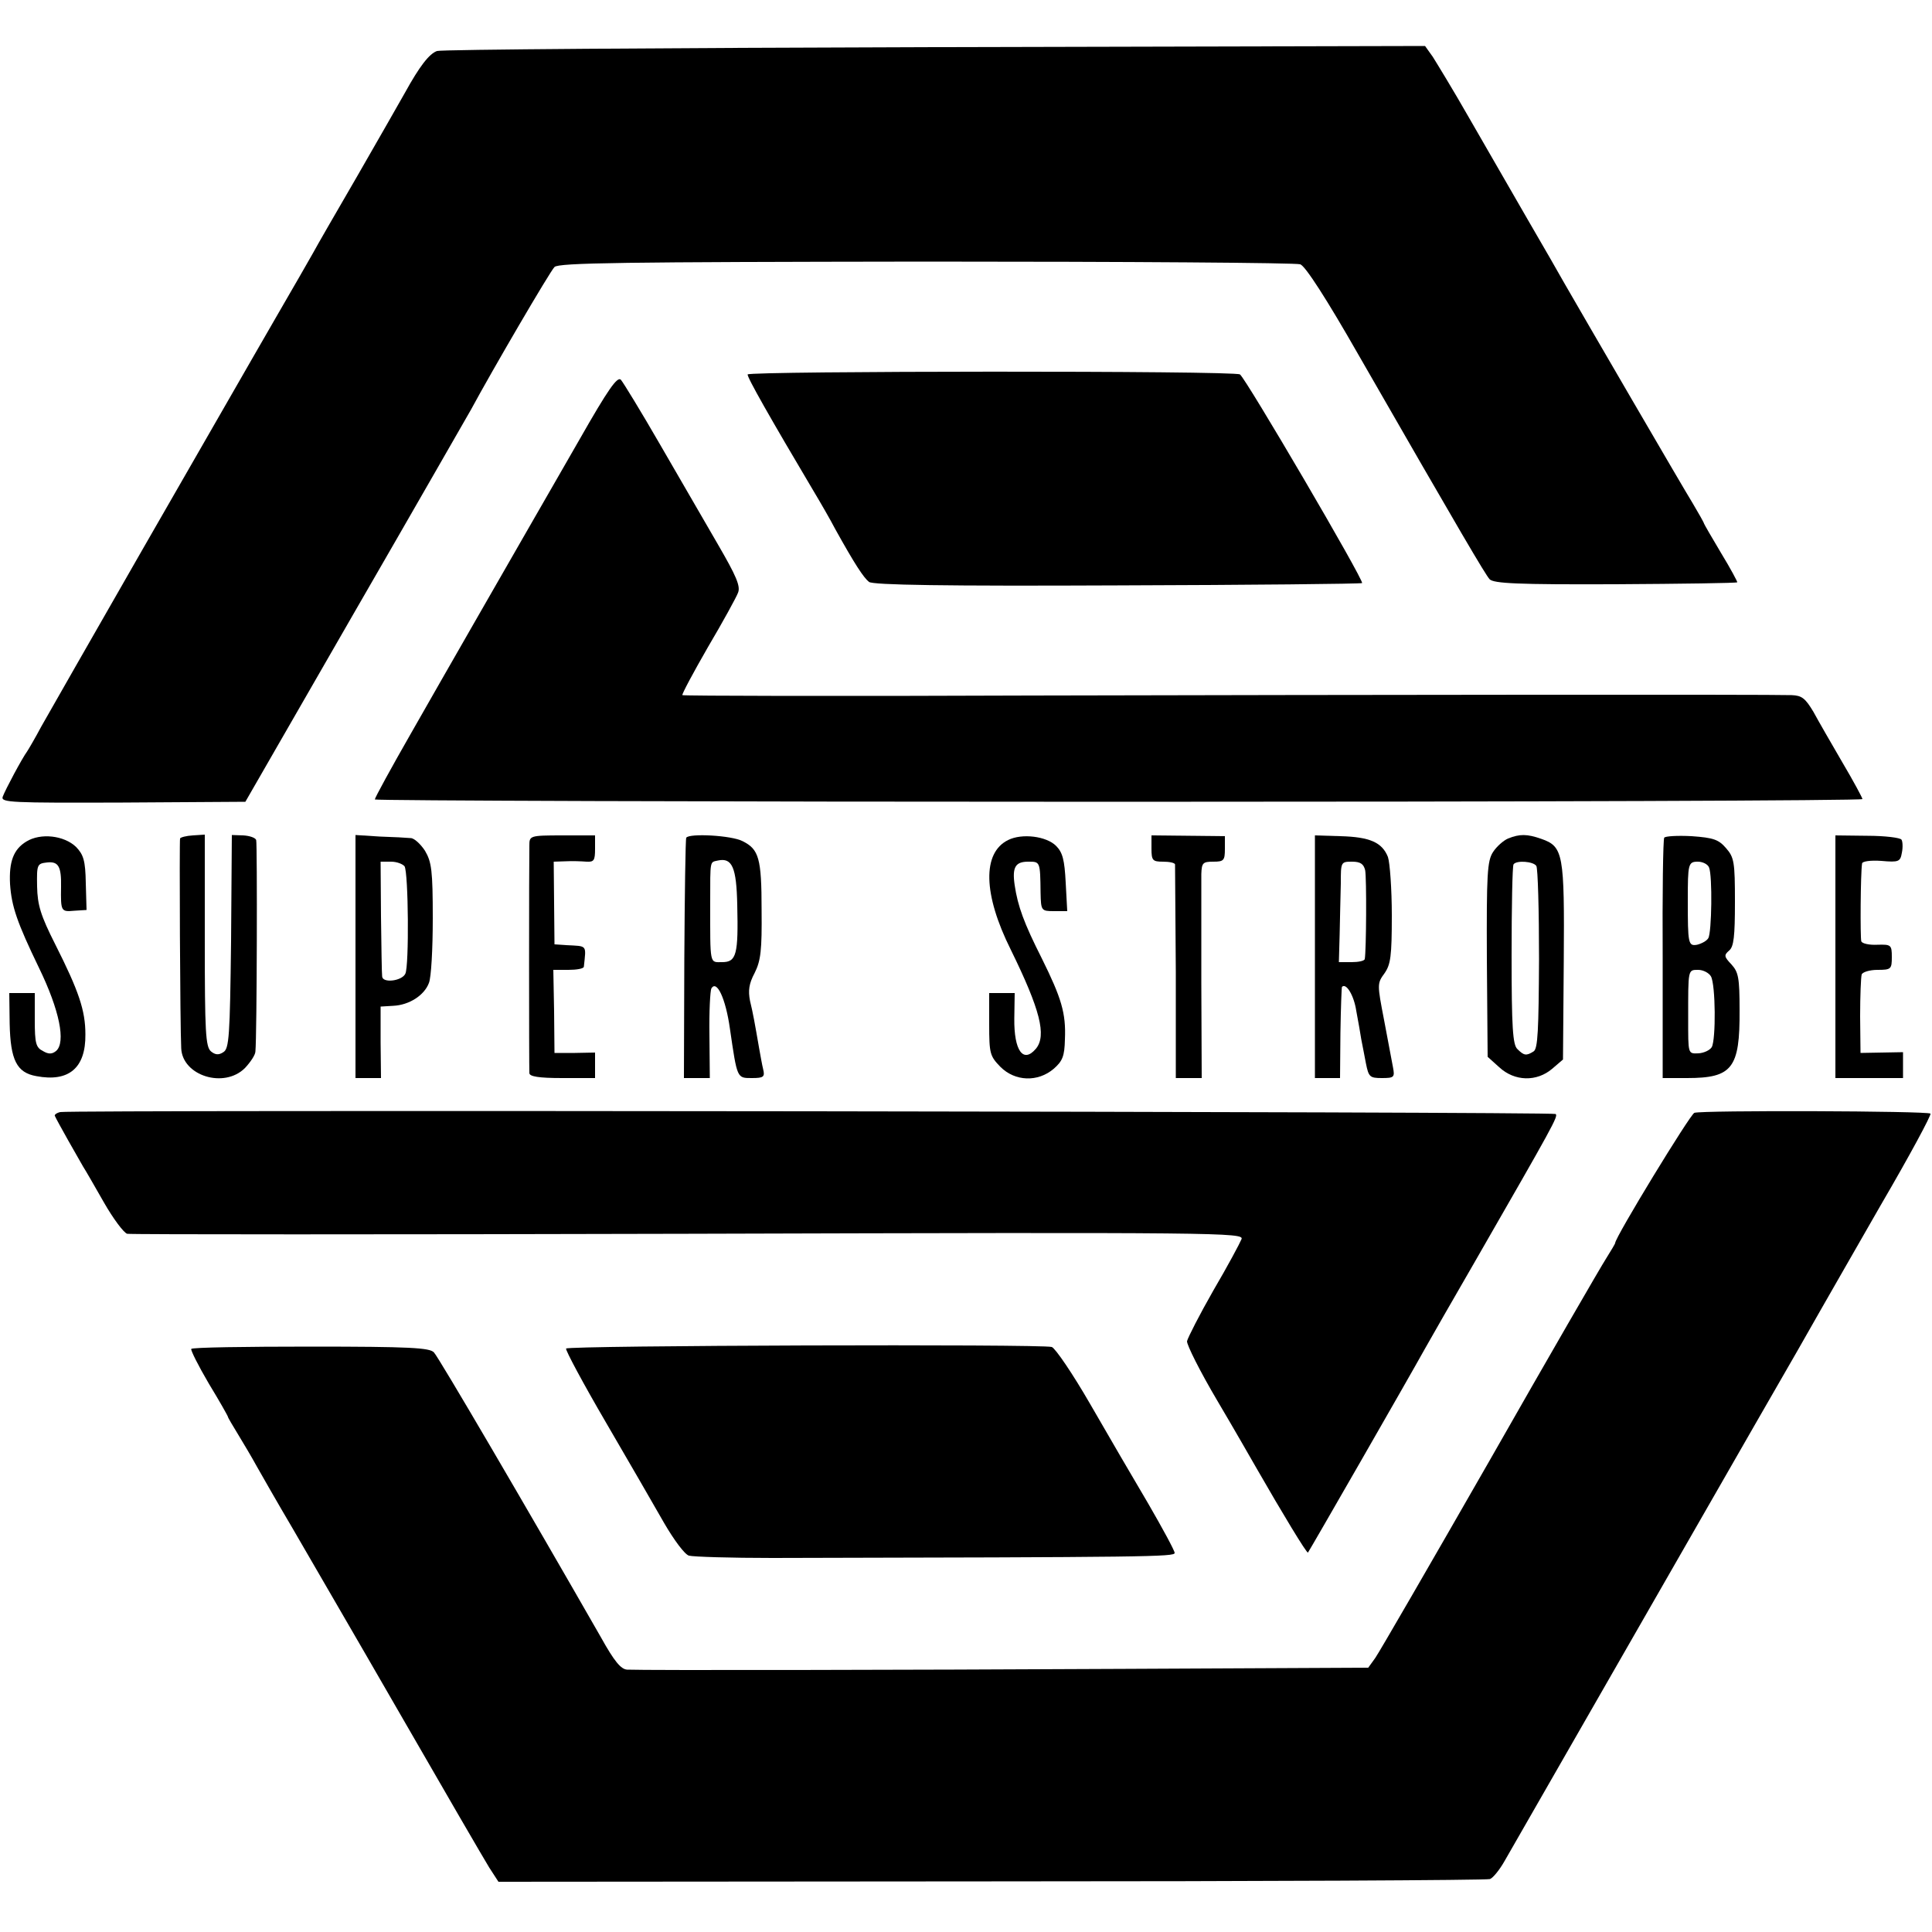
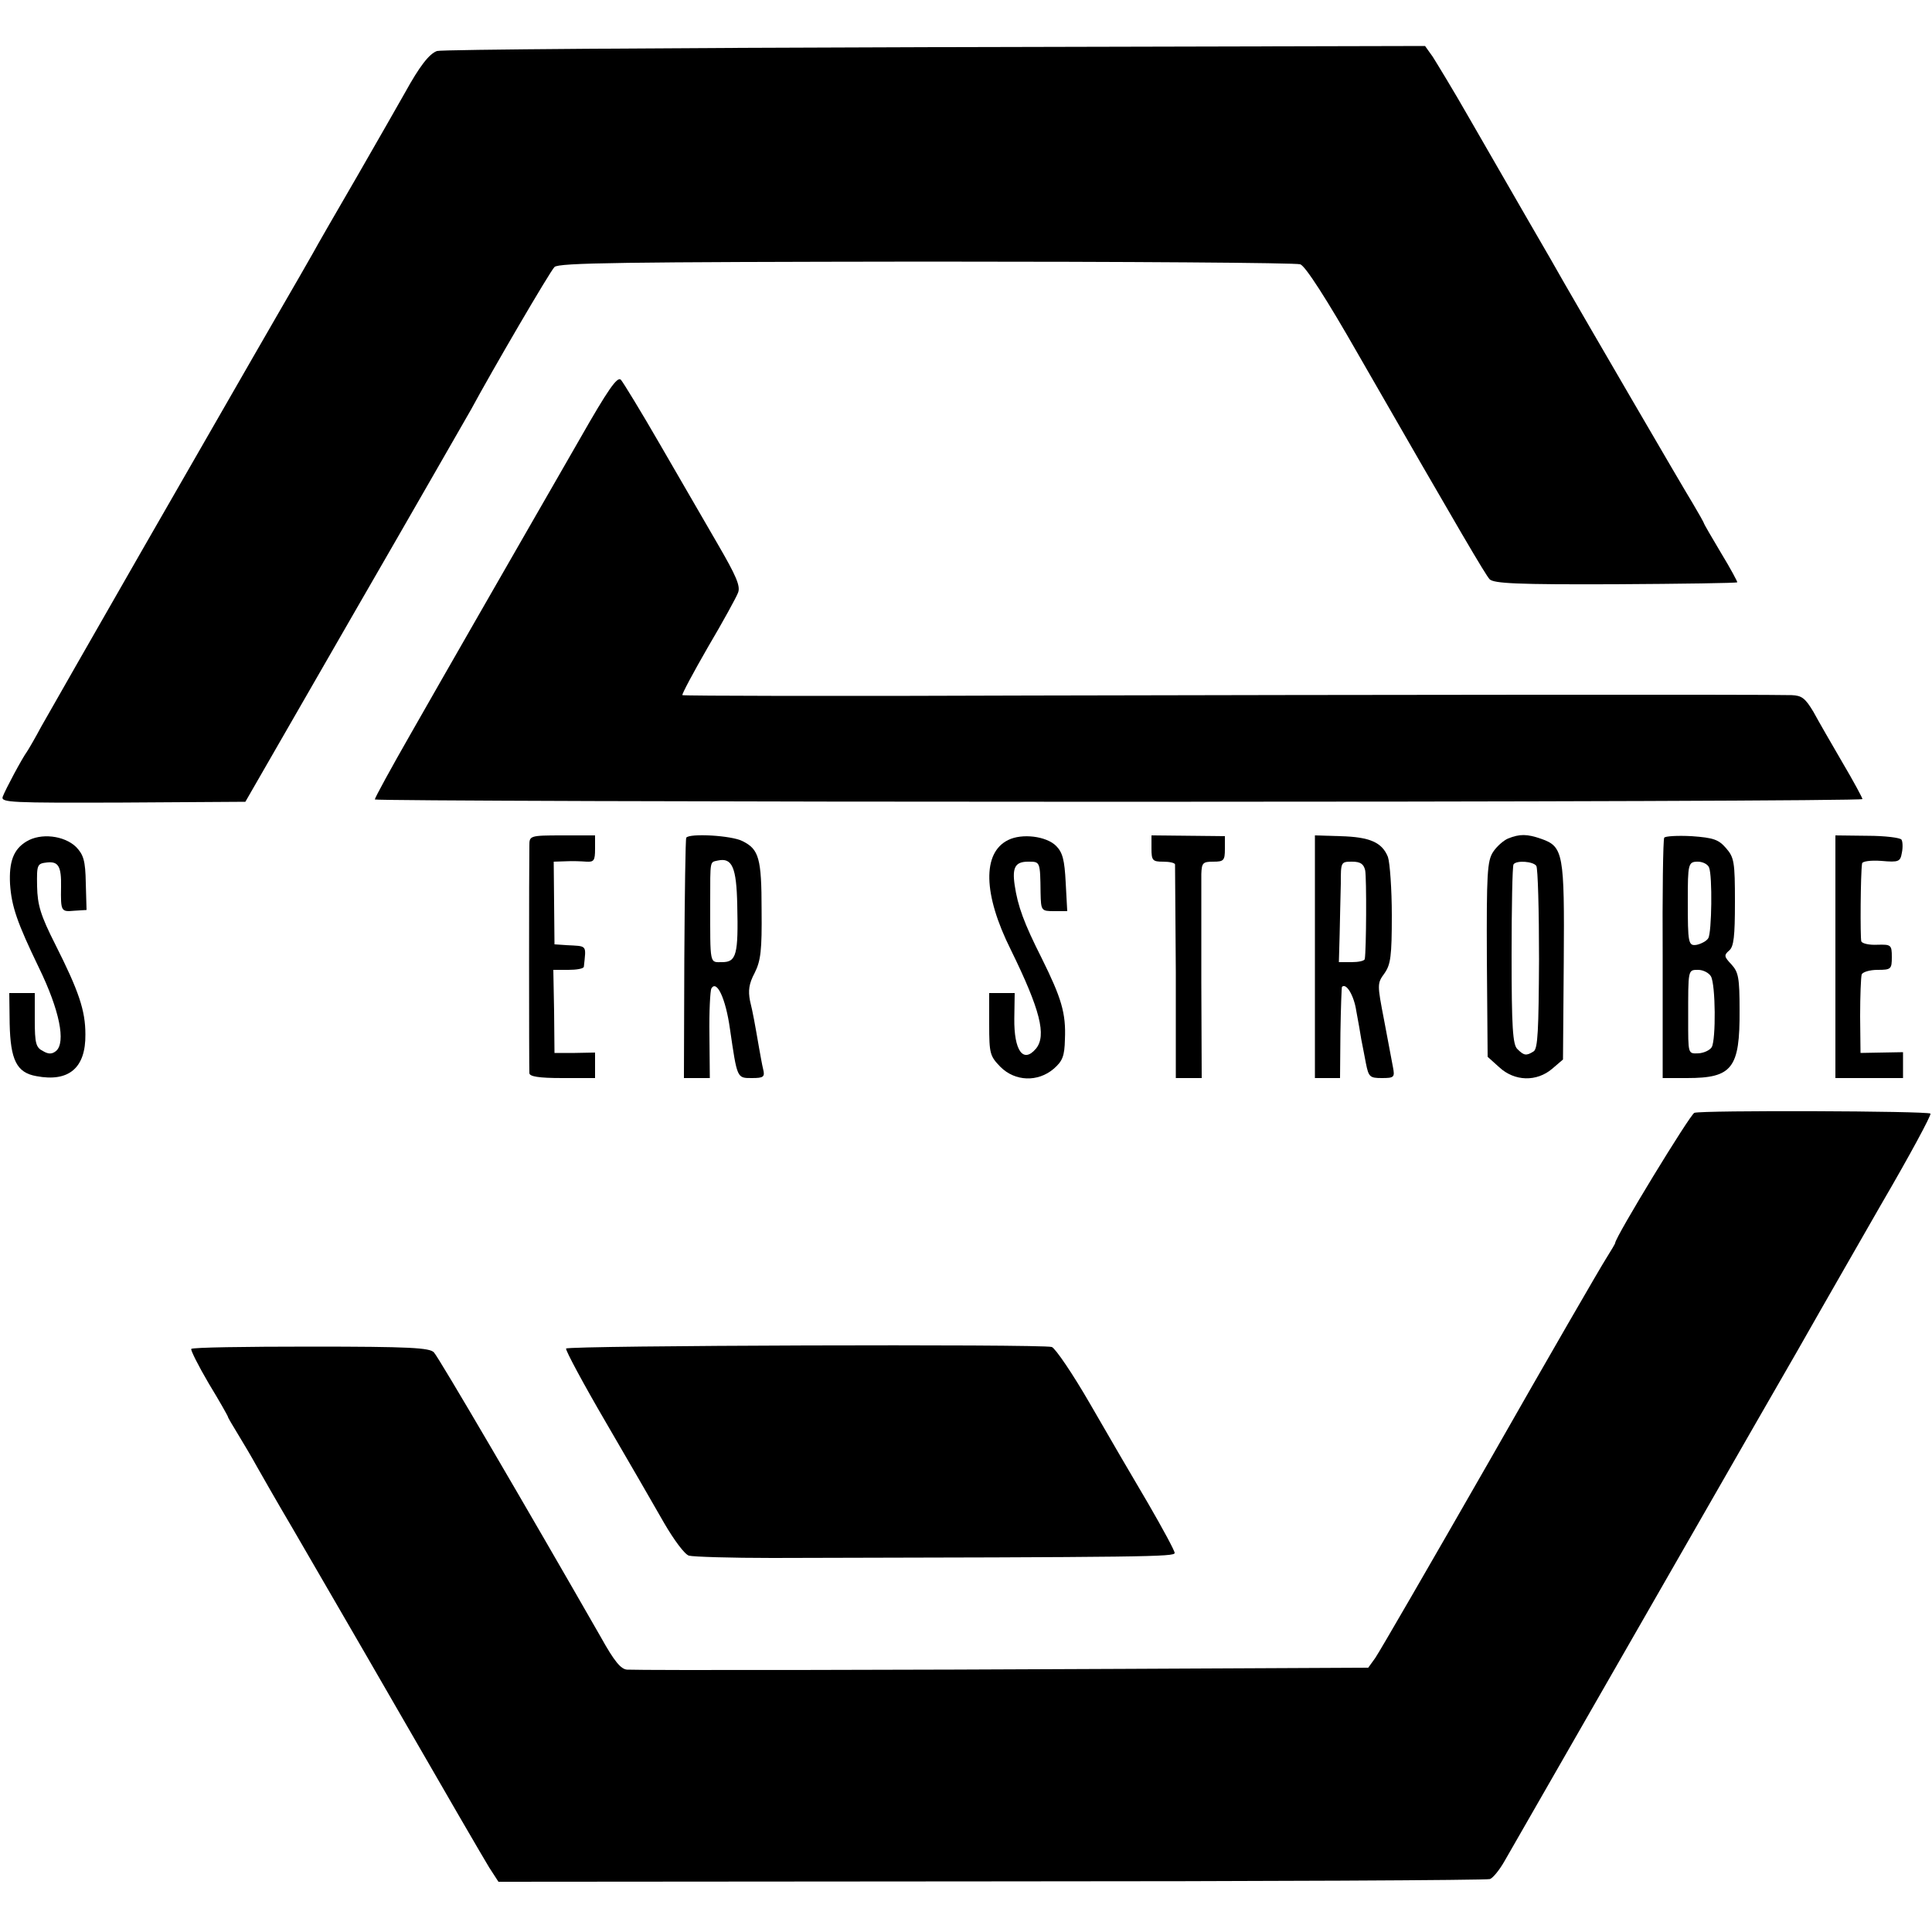
<svg xmlns="http://www.w3.org/2000/svg" version="1.0" width="500pt" height="500pt" viewBox="0 0 500 500" preserveAspectRatio="xMidYMid meet">
  <g transform="translate(0,500) scale(0.1,-0.1)" fill="#000000" stroke="none">
    <path d="M1131 4868 c-20 -7 -45 -39 -83 -108 -14 -25 -69 -121 -123 -215 -54 -93 -106 -183 -115 -200 -9 -16 -52 -91 -95 -165 -43 -74 -85 -148 -95 -165 -9 -16 -122 -212 -250 -435 -128 -223 -246 -430 -263 -460 -16 -30 -33 -59 -37 -65 -12 -16 -56 -98 -63 -117 -5 -15 20 -16 311 -15 l317 2 282 490 c156 270 291 506 302 525 55 102 204 357 216 369 11 11 175 13 961 14 522 0 958 -3 969 -7 13 -4 69 -91 150 -233 270 -470 328 -568 340 -582 11 -11 71 -14 326 -13 172 1 313 3 315 5 1 1 -17 35 -42 76 -24 40 -44 75 -44 76 0 2 -13 25 -29 52 -26 42 -283 484 -333 571 -10 18 -53 93 -95 165 -42 73 -110 191 -151 262 -41 72 -84 142 -94 158 l-20 28 -1269 -3 c-699 -2 -1278 -6 -1288 -10z" />
-     <path d="M1935 4031 c-3 -5 59 -114 170 -301 18 -30 44 -75 57 -100 50 -90 73 -125 87 -136 10 -8 195 -11 643 -9 346 1 630 4 633 6 6 6 -301 530 -316 540 -15 10 -1268 9 -1274 0z" />
    <path d="M1500 3863 c-52 -91 -106 -184 -119 -207 -54 -94 -231 -402 -318 -555 -51 -89 -93 -166 -93 -170 0 -3 866 -6 1925 -6 1059 0 1925 3 1925 7 0 3 -23 46 -52 95 -28 48 -62 107 -75 131 -21 35 -30 42 -56 43 -64 2 -1098 1 -1970 -1 -494 -2 -899 -1 -901 1 -2 2 28 58 66 124 39 66 74 130 78 141 7 17 -5 44 -52 125 -33 57 -101 174 -150 259 -49 85 -95 160 -101 167 -9 10 -33 -24 -107 -154z" />
    <path d="M68 2822 c-33 -20 -45 -52 -42 -110 4 -58 18 -99 75 -217 53 -109 70 -193 44 -215 -10 -8 -19 -9 -34 0 -18 9 -21 20 -21 80 l0 70 -33 0 -33 0 1 -79 c2 -94 18 -127 69 -136 84 -16 128 21 127 108 0 62 -17 112 -78 233 -38 75 -46 102 -47 150 -1 57 0 59 26 62 29 3 37 -10 36 -63 -1 -64 0 -65 34 -62 l32 2 -2 70 c-1 58 -6 73 -25 93 -31 30 -92 37 -129 14z" />
-     <path d="M466 2830 c-2 -5 0 -485 3 -543 3 -71 111 -105 165 -51 14 15 27 34 27 43 4 41 5 537 2 547 -2 6 -17 11 -33 12 l-30 1 -2 -276 c-3 -245 -5 -277 -20 -286 -12 -8 -21 -7 -32 2 -14 12 -16 50 -16 287 l0 274 -31 -2 c-17 -1 -32 -5 -33 -8z" />
-     <path d="M920 2524 l0 -314 33 0 33 0 -1 93 0 92 33 2 c41 2 80 27 92 59 6 14 10 89 10 167 0 124 -3 146 -20 175 -11 17 -28 33 -37 33 -10 1 -46 3 -80 4 l-63 4 0 -315z m127 234 c10 -17 12 -258 2 -278 -9 -19 -59 -25 -60 -7 -1 6 -2 76 -3 155 l-1 142 27 0 c15 0 30 -6 35 -12z" />
    <path d="M1370 2811 c-1 -39 -1 -574 0 -588 0 -9 24 -13 85 -13 l85 0 0 33 0 33 -52 -1 -53 0 -1 108 -2 107 39 0 c21 0 39 3 40 8 6 58 10 53 -46 56 l-30 2 -1 107 -1 107 31 1 c17 1 41 0 54 -1 19 -1 22 3 22 33 l0 35 -85 0 c-85 0 -85 -1 -85 -27z" />
    <path d="M1776 2832 c-2 -4 -4 -145 -5 -314 l-1 -308 34 0 33 0 -1 111 c-1 61 2 115 5 121 14 23 37 -26 48 -104 19 -130 18 -128 57 -128 30 0 34 3 29 23 -3 12 -7 36 -10 52 -12 69 -16 92 -24 125 -5 26 -3 44 12 72 16 32 19 59 18 163 0 134 -7 157 -49 178 -28 15 -138 21 -146 9z m132 -174 c3 -128 -2 -148 -39 -148 -33 0 -31 -10 -31 155 0 112 -1 103 20 108 37 8 48 -18 50 -115z" />
    <path d="M2609 2826 c-67 -33 -65 -140 7 -284 76 -155 93 -222 65 -256 -33 -39 -57 -5 -56 78 l1 66 -33 0 -33 0 0 -81 c0 -76 2 -82 29 -110 38 -38 97 -40 138 -5 23 20 28 33 29 76 3 68 -9 107 -60 210 -46 91 -62 135 -70 189 -7 47 2 61 35 61 31 0 31 1 32 -81 1 -46 2 -47 35 -47 l34 0 -4 74 c-3 59 -8 78 -25 95 -25 25 -88 33 -124 15z" />
    <path d="M2980 2804 c0 -31 3 -34 30 -34 17 0 30 -3 31 -7 0 -5 1 -131 2 -280 l0 -273 33 0 34 0 -1 248 c0 136 0 262 0 280 1 29 4 32 31 32 27 0 30 3 30 33 l0 33 -95 1 -95 1 0 -34z" />
    <path d="M3403 2524 l0 -314 33 0 32 0 1 117 c1 64 3 118 4 119 11 11 31 -22 37 -62 5 -27 11 -60 13 -74 3 -14 8 -42 12 -62 7 -35 10 -38 41 -38 32 0 34 2 29 28 -3 15 -13 70 -23 122 -18 93 -18 95 1 121 16 23 19 44 19 150 0 68 -5 136 -10 151 -15 38 -47 52 -123 54 l-66 2 0 -314z m130 224 c4 -20 3 -208 -1 -230 -1 -5 -17 -8 -34 -8 l-33 0 2 72 c1 40 2 99 3 131 0 56 0 57 29 57 22 0 30 -6 34 -22z" />
    <path d="M3903 2830 c-12 -5 -30 -21 -39 -35 -15 -23 -17 -56 -16 -278 l2 -252 30 -27 c40 -37 97 -38 137 -4 l28 24 2 253 c2 280 -1 298 -58 318 -37 13 -56 13 -86 1z m73 -71 c4 -6 7 -115 7 -241 -1 -184 -3 -232 -14 -239 -19 -12 -25 -11 -42 6 -12 11 -15 56 -15 242 0 125 2 231 5 236 7 11 51 8 59 -4z" />
    <path d="M4307 2832 c-3 -4 -5 -145 -4 -314 l0 -308 63 0 c117 0 137 25 136 176 0 84 -3 98 -21 118 -19 20 -20 24 -6 36 12 10 15 36 15 126 0 103 -2 115 -23 139 -19 22 -32 27 -89 31 -37 2 -69 0 -71 -4z m116 -77 c9 -21 7 -169 -2 -183 -4 -7 -17 -14 -29 -17 -23 -4 -24 3 -24 115 0 94 1 100 26 100 13 0 26 -7 29 -15z m5 -282 c12 -22 13 -163 2 -183 -5 -8 -20 -15 -34 -16 -28 -1 -27 -3 -27 91 0 127 -1 125 26 125 13 0 28 -8 33 -17z" />
    <path d="M4750 2524 l0 -314 88 0 87 0 0 33 0 34 -55 -1 -55 -1 -1 95 c0 52 2 101 4 108 2 6 20 12 41 12 35 0 37 2 37 33 0 32 -2 33 -38 32 -20 -1 -39 3 -41 9 -3 10 -2 175 2 201 0 6 22 9 50 7 45 -4 49 -2 53 21 3 14 2 30 -1 34 -3 5 -43 10 -88 10 l-83 1 0 -314z" />
-     <path d="M156 2122 c-9 -2 -16 -7 -14 -10 5 -12 63 -114 73 -131 6 -9 30 -51 54 -93 24 -42 51 -78 60 -81 9 -2 663 -2 1453 0 1383 4 1438 3 1431 -14 -4 -10 -36 -70 -73 -133 -36 -63 -66 -122 -68 -131 -1 -9 34 -79 79 -155 45 -76 90 -155 101 -174 66 -115 130 -221 133 -218 4 5 258 447 303 528 14 25 73 128 132 230 200 348 213 371 206 377 -6 6 -3837 11 -3870 5z" />
    <path d="M4385 2120 c-11 -4 -205 -322 -205 -337 0 -2 -11 -20 -24 -41 -13 -20 -149 -255 -301 -522 -153 -267 -286 -497 -296 -511 l-18 -25 -628 -3 c-584 -3 -1239 -4 -1290 -2 -16 1 -33 21 -68 84 -189 330 -420 725 -432 737 -11 12 -61 15 -319 15 -168 0 -307 -2 -309 -6 -2 -3 18 -43 45 -89 28 -46 50 -85 50 -87 0 -2 12 -22 26 -45 14 -23 36 -60 48 -82 13 -23 54 -95 93 -161 38 -66 164 -282 278 -480 114 -198 218 -377 231 -398 l24 -37 1276 1 c702 0 1282 3 1290 6 8 3 25 24 38 47 150 261 531 926 646 1126 81 140 158 275 172 300 14 25 85 148 157 274 73 125 130 231 127 234 -7 7 -592 9 -611 2z" />
    <path d="M1465 1510 c-2 -4 44 -90 103 -191 59 -101 127 -219 151 -261 25 -43 53 -81 64 -84 11 -3 108 -6 216 -6 976 2 1041 3 1041 13 0 6 -31 63 -68 127 -38 64 -106 181 -151 259 -45 78 -90 144 -99 147 -25 8 -1252 4 -1257 -4z" />
  </g>
</svg>